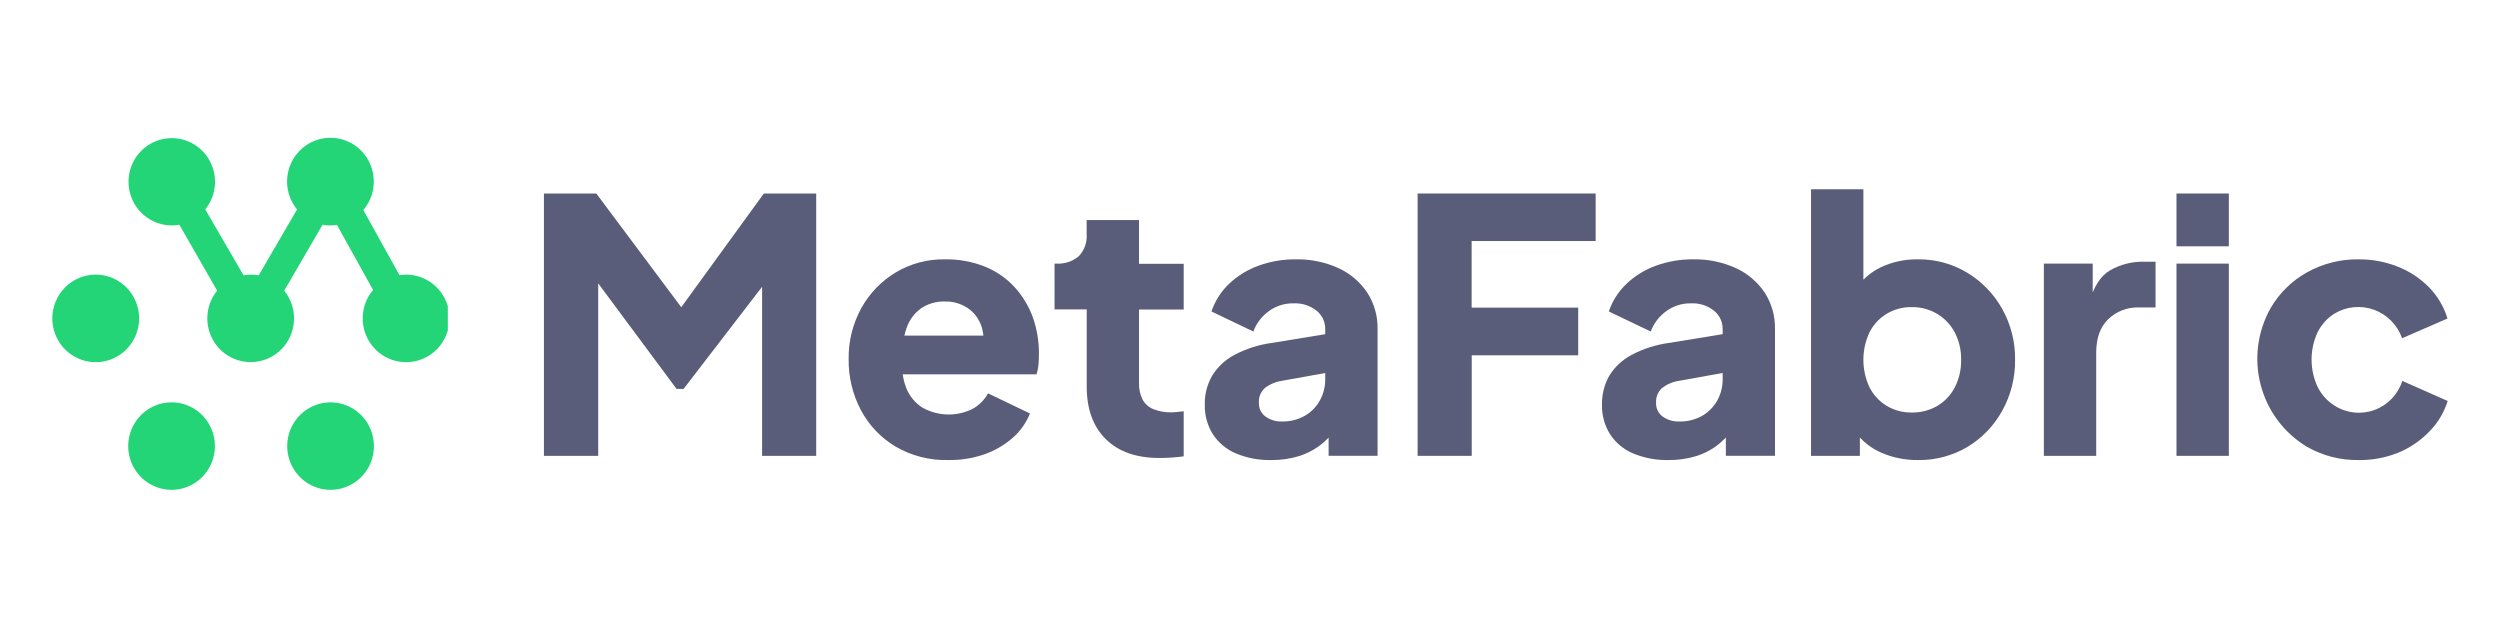
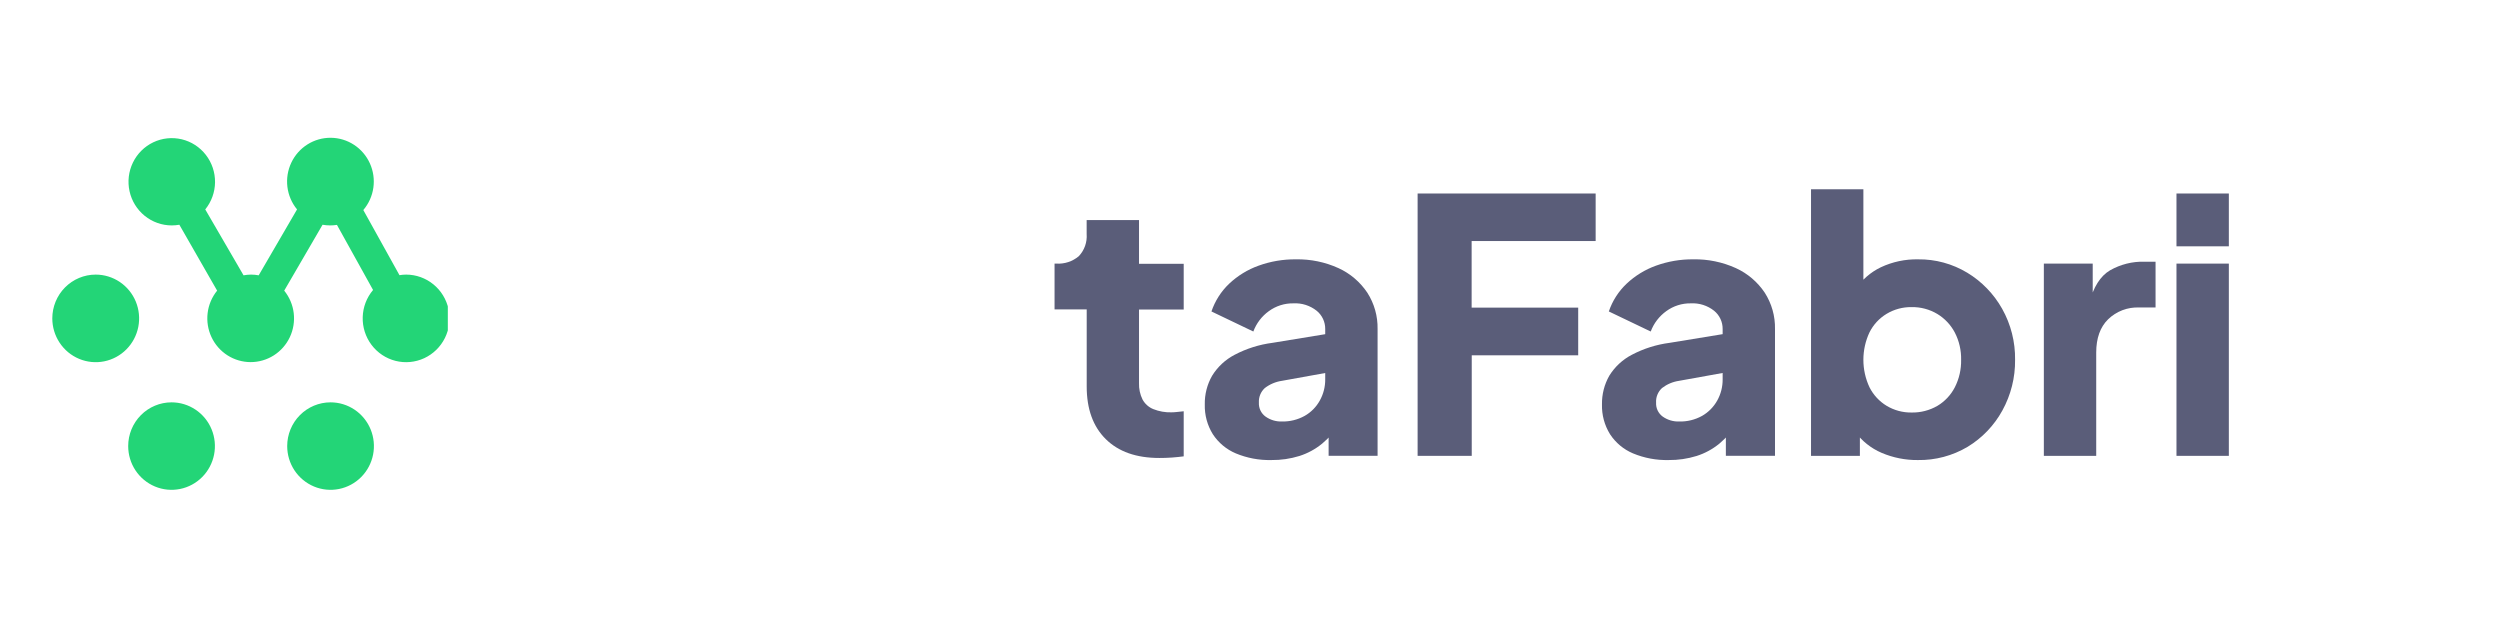
<svg xmlns="http://www.w3.org/2000/svg" width="239px" height="60" viewBox="0 0 232 60" fill="none">
  <g clip-path="url(#clip0_1937_19876)" transform="matrix(1, 0, 0, 1, -9.5, 1.095)">
    <path fill-rule="evenodd" clip-rule="evenodd" d="M30.003 25.157C30.247 25.157 30.491 25.18 30.731 25.226L34.397 18.925C33.893 18.312 33.574 17.565 33.476 16.774C33.379 15.983 33.507 15.181 33.847 14.461C34.186 13.742 34.722 13.135 35.392 12.712C36.062 12.29 36.838 12.069 37.628 12.077C38.418 12.084 39.19 12.319 39.852 12.754C40.514 13.189 41.039 13.806 41.365 14.532C41.691 15.258 41.805 16.062 41.693 16.851C41.581 17.64 41.248 18.381 40.733 18.985L44.19 25.212C44.402 25.175 44.617 25.157 44.833 25.157C45.778 25.159 46.695 25.487 47.43 26.087C48.166 26.686 48.676 27.521 48.877 28.453C49.079 29.385 48.958 30.358 48.536 31.212C48.114 32.066 47.416 32.748 46.557 33.147C45.698 33.545 44.73 33.636 43.812 33.404C42.895 33.172 42.084 32.631 41.514 31.87C40.943 31.11 40.647 30.175 40.675 29.222C40.702 28.268 41.051 27.353 41.665 26.627L38.212 20.405C37.998 20.438 37.782 20.454 37.565 20.455C37.321 20.455 37.077 20.433 36.836 20.391L33.171 26.691C33.668 27.303 33.983 28.046 34.079 28.832C34.174 29.618 34.047 30.415 33.711 31.131C33.375 31.847 32.845 32.451 32.181 32.875C31.518 33.298 30.749 33.523 29.964 33.523C29.179 33.523 28.41 33.298 27.747 32.875C27.084 32.451 26.553 31.847 26.218 31.131C25.882 30.415 25.754 29.618 25.85 28.832C25.945 28.046 26.26 27.303 26.758 26.691L23.147 20.391C22.904 20.433 22.659 20.454 22.413 20.455C21.474 20.453 20.564 20.129 19.832 19.536C19.1 18.943 18.589 18.116 18.385 17.192C18.18 16.267 18.293 15.3 18.706 14.449C19.118 13.598 19.805 12.914 20.654 12.509C21.503 12.105 22.464 12.004 23.377 12.222C24.291 12.441 25.103 12.967 25.681 13.714C26.259 14.46 26.568 15.383 26.558 16.33C26.547 17.277 26.217 18.192 25.622 18.925L29.283 25.226C29.52 25.181 29.761 25.158 30.003 25.157ZM15.145 25.157C15.966 25.156 16.769 25.401 17.452 25.86C18.135 26.32 18.668 26.973 18.983 27.738C19.297 28.503 19.38 29.345 19.221 30.157C19.061 30.97 18.666 31.716 18.086 32.302C17.506 32.888 16.766 33.287 15.961 33.449C15.156 33.611 14.321 33.528 13.563 33.211C12.804 32.895 12.156 32.358 11.7 31.669C11.243 30.981 11 30.171 11 29.343C11 28.234 11.437 27.17 12.214 26.385C12.991 25.6 14.046 25.158 15.145 25.157ZM37.601 37.369C38.421 37.369 39.222 37.614 39.904 38.074C40.586 38.533 41.117 39.187 41.431 39.951C41.745 40.715 41.827 41.556 41.667 42.367C41.507 43.178 41.112 43.923 40.532 44.508C39.953 45.093 39.214 45.491 38.41 45.652C37.606 45.814 36.772 45.731 36.015 45.414C35.257 45.098 34.61 44.562 34.154 43.874C33.699 43.187 33.456 42.378 33.456 41.551C33.456 40.442 33.892 39.378 34.67 38.594C35.447 37.81 36.502 37.369 37.601 37.369ZM24.703 38.074C24.021 37.614 23.22 37.369 22.4 37.369C21.3 37.369 20.246 37.81 19.469 38.594C18.691 39.378 18.255 40.442 18.255 41.551C18.255 42.378 18.498 43.187 18.953 43.874C19.409 44.562 20.056 45.098 20.814 45.414C21.571 45.731 22.404 45.814 23.209 45.652C24.013 45.491 24.751 45.093 25.331 44.508C25.911 43.923 26.306 43.178 26.466 42.367C26.626 41.556 26.544 40.715 26.23 39.951C25.916 39.187 25.385 38.533 24.703 38.074Z" fill="#23D577" />
  </g>
-   <path d="M 48.5 43.579 L 48.5 18.499 L 53.506 18.499 L 62.814 30.955 L 60.478 30.955 L 69.524 18.499 L 74.529 18.499 L 74.529 43.579 L 69.357 43.579 L 69.357 24.257 L 71.425 24.727 L 61.848 37.182 L 61.181 37.182 L 51.934 24.727 L 53.69 24.257 L 53.69 43.579 L 48.5 43.579 Z" style="fill:rgb(90, 93, 121)" />
-   <path d="M 87.141 43.981 C 85.377 44.026 83.634 43.578 82.105 42.687 C 80.707 41.853 79.563 40.647 78.798 39.201 C 78.012 37.71 77.611 36.044 77.63 34.355 C 77.6 32.637 78.022 30.94 78.851 29.439 C 79.631 28.035 80.764 26.863 82.136 26.041 C 83.549 25.199 85.165 24.767 86.807 24.792 C 88.12 24.767 89.423 25.002 90.646 25.483 C 91.714 25.913 92.678 26.574 93.468 27.419 C 94.236 28.253 94.833 29.231 95.225 30.298 C 95.631 31.434 95.833 32.634 95.822 33.842 C 95.824 34.195 95.808 34.548 95.774 34.9 C 95.747 35.202 95.685 35.499 95.589 35.786 L 81.938 35.786 L 81.938 32.083 L 92.748 32.083 L 90.382 33.833 C 90.605 32.987 90.593 32.094 90.347 31.255 C 90.123 30.537 89.671 29.915 89.06 29.483 C 88.397 29.028 87.609 28.797 86.807 28.823 C 86.015 28.803 85.236 29.027 84.573 29.465 C 83.921 29.929 83.431 30.587 83.172 31.348 C 82.831 32.329 82.7 33.372 82.785 34.409 C 82.682 35.335 82.809 36.272 83.155 37.137 C 83.465 37.895 84.002 38.536 84.691 38.971 C 85.419 39.38 86.236 39.604 87.069 39.625 C 87.904 39.646 88.73 39.462 89.477 39.091 C 90.099 38.744 90.613 38.231 90.962 37.607 L 94.965 39.529 C 94.6 40.439 94.023 41.247 93.284 41.886 C 92.482 42.576 91.559 43.106 90.562 43.449 C 89.46 43.82 88.303 44 87.141 43.981 Z" style="fill:rgb(90, 93, 121)" />
  <path d="M 107.331 43.782 C 105.132 43.782 103.426 43.181 102.211 41.979 C 100.996 40.777 100.389 39.1 100.389 36.947 L 100.389 29.577 L 97.315 29.577 L 97.315 25.2 L 97.482 25.2 C 98.263 25.252 99.033 24.998 99.634 24.491 C 99.899 24.211 100.104 23.877 100.233 23.511 C 100.362 23.146 100.414 22.757 100.384 22.37 L 100.384 21.041 L 105.39 21.041 L 105.39 25.218 L 109.662 25.218 L 109.662 29.594 L 105.39 29.594 L 105.39 36.624 C 105.372 37.165 105.486 37.702 105.724 38.188 C 105.952 38.608 106.318 38.936 106.76 39.113 C 107.312 39.332 107.902 39.436 108.495 39.419 C 108.673 39.417 108.853 39.405 109.03 39.384 L 109.662 39.317 L 109.662 43.627 C 109.329 43.671 108.951 43.711 108.529 43.742 C 108.108 43.773 107.708 43.782 107.331 43.782 Z" style="fill:rgb(90, 93, 121)" />
  <path d="M 118.045 43.981 C 116.878 44.009 115.72 43.792 114.641 43.343 C 113.746 42.965 112.981 42.327 112.446 41.509 C 111.918 40.658 111.651 39.669 111.678 38.665 C 111.659 37.702 111.902 36.752 112.38 35.919 C 112.905 35.068 113.649 34.376 114.532 33.917 C 115.663 33.323 116.89 32.936 118.154 32.774 L 123.726 31.861 L 123.726 35.564 L 119.055 36.406 C 118.459 36.492 117.895 36.73 117.417 37.097 C 117.224 37.273 117.073 37.49 116.975 37.732 C 116.877 37.974 116.835 38.236 116.85 38.497 C 116.837 38.754 116.889 39.011 117 39.244 C 117.111 39.476 117.278 39.676 117.487 39.826 C 117.945 40.151 118.495 40.315 119.055 40.295 C 119.811 40.312 120.56 40.127 121.224 39.759 C 121.832 39.416 122.334 38.908 122.673 38.293 C 123.02 37.672 123.199 36.969 123.191 36.255 L 123.191 31.458 C 123.195 31.123 123.123 30.792 122.982 30.489 C 122.84 30.186 122.633 29.919 122.374 29.709 C 121.743 29.209 120.953 28.957 120.152 29 C 119.309 28.985 118.485 29.246 117.803 29.744 C 117.126 30.23 116.61 30.909 116.319 31.693 L 112.314 29.775 C 112.658 28.763 113.241 27.85 114.014 27.117 C 114.823 26.357 115.777 25.772 116.819 25.399 C 117.964 24.985 119.173 24.78 120.389 24.792 C 121.791 24.766 123.182 25.053 124.459 25.633 C 125.575 26.142 126.527 26.954 127.213 27.977 C 127.879 29.012 128.221 30.225 128.197 31.458 L 128.197 43.577 L 123.516 43.577 L 123.516 40.61 L 124.653 40.41 C 124.17 41.162 123.578 41.837 122.896 42.412 C 122.252 42.939 121.517 43.339 120.727 43.591 C 119.858 43.86 118.954 43.991 118.045 43.981 Z" style="fill:rgb(90, 93, 121)" />
  <path d="M 132.024 43.579 L 132.024 18.499 L 149.044 18.499 L 149.044 23.043 L 137.188 23.043 L 137.188 29.409 L 147.376 29.409 L 147.376 33.967 L 137.198 33.967 L 137.198 43.579 L 132.024 43.579 Z" style="fill:rgb(90, 93, 121)" />
  <path d="M 156.021 43.981 C 154.853 44.009 153.694 43.792 152.614 43.343 C 151.716 42.966 150.953 42.327 150.418 41.509 C 149.89 40.658 149.623 39.669 149.649 38.665 C 149.632 37.703 149.873 36.754 150.348 35.919 C 150.875 35.068 151.619 34.376 152.504 33.917 C 153.633 33.323 154.858 32.937 156.122 32.774 L 161.699 31.861 L 161.699 35.564 L 157.022 36.406 C 156.428 36.492 155.866 36.73 155.388 37.097 C 155.196 37.273 155.046 37.49 154.947 37.732 C 154.849 37.974 154.806 38.236 154.823 38.497 C 154.809 38.754 154.86 39.01 154.97 39.242 C 155.082 39.474 155.248 39.675 155.455 39.826 C 155.913 40.149 156.463 40.314 157.022 40.295 C 157.788 40.317 158.546 40.132 159.218 39.759 C 159.824 39.413 160.325 38.906 160.667 38.293 C 161.014 37.672 161.193 36.969 161.185 36.255 L 161.185 31.458 C 161.189 31.123 161.118 30.792 160.976 30.489 C 160.834 30.186 160.626 29.919 160.368 29.709 C 159.737 29.209 158.947 28.957 158.146 29 C 157.304 28.985 156.48 29.246 155.797 29.744 C 155.12 30.231 154.602 30.909 154.309 31.693 L 150.304 29.775 C 150.647 28.761 151.232 27.849 152.008 27.117 C 152.816 26.358 153.769 25.773 154.809 25.399 C 155.954 24.986 157.163 24.78 158.378 24.792 C 159.782 24.765 161.174 25.053 162.453 25.633 C 163.569 26.142 164.521 26.954 165.207 27.977 C 165.873 29.012 166.215 30.225 166.19 31.458 L 166.19 43.577 L 161.492 43.577 L 161.492 40.61 L 162.625 40.41 C 162.142 41.163 161.55 41.837 160.869 42.413 C 160.224 42.94 159.487 43.34 158.695 43.591 C 157.829 43.859 156.927 43.99 156.021 43.981 Z" style="fill:rgb(90, 93, 121)" />
  <path d="M 179.847 43.981 C 178.66 43.993 177.484 43.759 176.391 43.295 C 175.373 42.862 174.491 42.158 173.839 41.257 L 174.305 40.212 L 174.305 43.578 L 169.633 43.578 L 169.633 18.095 L 174.639 18.095 L 174.639 28.7 L 173.87 27.69 C 174.475 26.764 175.319 26.024 176.311 25.55 C 177.423 25.028 178.638 24.769 179.864 24.793 C 181.52 24.772 183.15 25.215 184.571 26.073 C 185.96 26.913 187.109 28.102 187.908 29.524 C 188.74 31.009 189.166 32.69 189.142 34.396 C 189.162 36.092 188.742 37.764 187.925 39.246 C 187.14 40.677 185.996 41.873 184.606 42.715 C 183.165 43.571 181.518 44.009 179.847 43.981 Z M 179.245 39.437 C 180.111 39.454 180.965 39.234 181.717 38.799 C 182.425 38.377 183.002 37.763 183.381 37.027 C 183.795 36.216 184.001 35.313 183.983 34.4 C 184.003 33.494 183.796 32.596 183.381 31.791 C 182.996 31.06 182.421 30.447 181.717 30.02 C 180.971 29.571 180.114 29.343 179.245 29.36 C 178.407 29.347 177.581 29.569 176.861 30.002 C 176.159 30.424 175.591 31.039 175.223 31.774 C 174.838 32.594 174.639 33.491 174.639 34.398 C 174.639 35.306 174.838 36.202 175.223 37.023 C 175.592 37.757 176.16 38.371 176.861 38.795 C 177.581 39.227 178.407 39.45 179.245 39.437 Z" style="fill:rgb(90, 93, 121)" />
  <path d="M 191.892 43.579 L 191.892 25.201 L 196.564 25.201 L 196.564 29.63 L 196.231 28.992 C 196.628 27.442 197.291 26.392 198.219 25.843 C 199.22 25.273 200.356 24.988 201.504 25.019 L 202.571 25.019 L 202.571 29.395 L 201.003 29.395 C 200.459 29.372 199.915 29.46 199.404 29.654 C 198.894 29.848 198.428 30.144 198.035 30.525 C 197.275 31.273 196.898 32.337 196.898 33.705 L 196.898 43.579 L 191.892 43.579 Z" style="fill:rgb(90, 93, 121)" />
  <path d="M 204.571 23.548 L 204.571 18.499 L 209.577 18.499 L 209.577 23.548 L 204.571 23.548 Z M 204.571 43.579 L 204.571 25.201 L 209.577 25.201 L 209.577 43.579 L 204.571 43.579 Z" style="fill:rgb(90, 93, 121)" />
-   <path d="M 221.978 43.981 C 220.256 44.007 218.557 43.572 217.056 42.719 C 214.867 41.411 213.275 39.288 212.624 36.807 C 211.972 34.327 212.312 31.687 213.569 29.457 C 214.4 28.023 215.6 26.843 217.042 26.042 C 218.552 25.198 220.253 24.768 221.978 24.793 C 223.269 24.781 224.55 25.022 225.749 25.501 C 226.865 25.944 227.877 26.615 228.723 27.473 C 229.536 28.308 230.138 29.329 230.479 30.449 L 226.141 32.336 C 225.92 31.711 225.567 31.142 225.103 30.672 C 224.639 30.201 224.078 29.84 223.459 29.615 C 222.841 29.39 222.18 29.305 221.525 29.368 C 220.871 29.431 220.237 29.64 219.672 29.98 C 218.988 30.411 218.433 31.024 218.07 31.752 C 217.685 32.572 217.486 33.468 217.486 34.376 C 217.486 35.284 217.685 36.18 218.07 37 C 218.434 37.727 218.989 38.339 219.672 38.772 C 220.234 39.132 220.871 39.358 221.532 39.431 C 222.194 39.505 222.863 39.425 223.489 39.198 C 224.115 38.97 224.682 38.601 225.145 38.119 C 225.608 37.637 225.956 37.054 226.162 36.416 L 230.5 38.334 C 230.16 39.425 229.565 40.418 228.767 41.231 C 227.926 42.109 226.916 42.803 225.798 43.268 C 224.584 43.759 223.285 44.001 221.978 43.981 Z" style="fill:rgb(90, 93, 121)" />
  <defs>
    <clipPath id="clip0_1937_19876">
      <rect width="37.812" height="39.558" fill="white" transform="translate(11 10)" />
    </clipPath>
  </defs>
</svg>